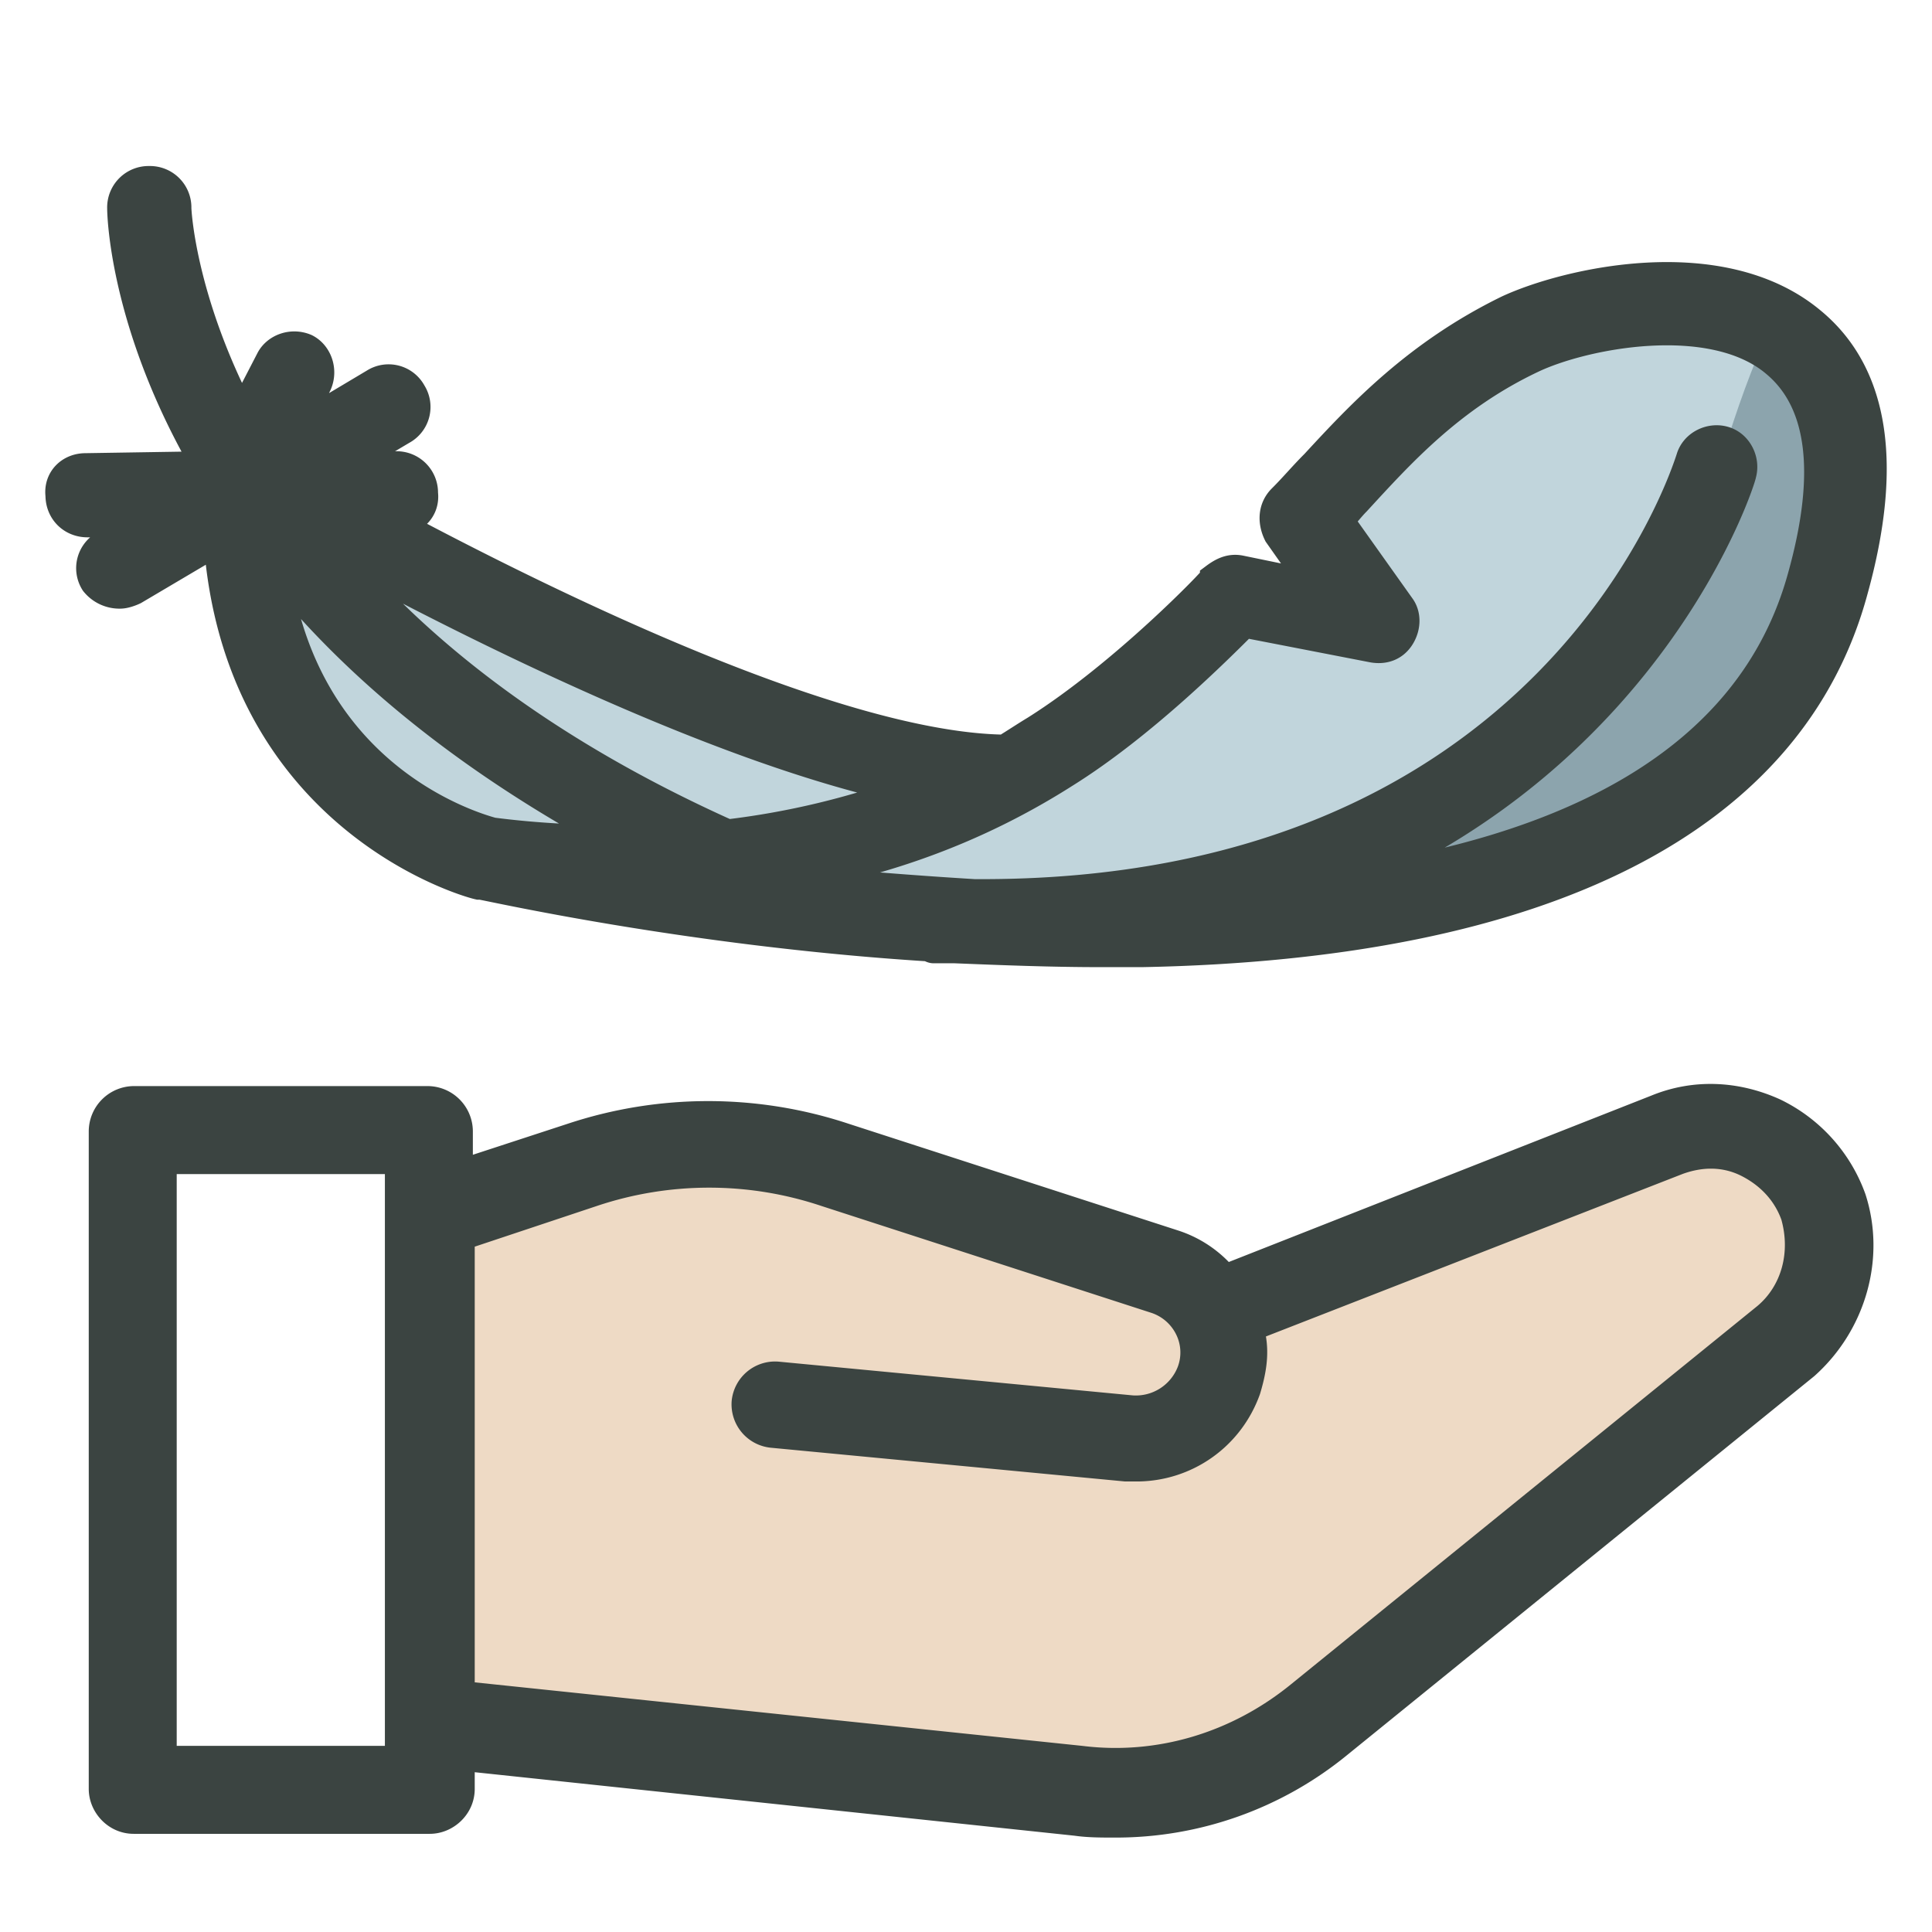
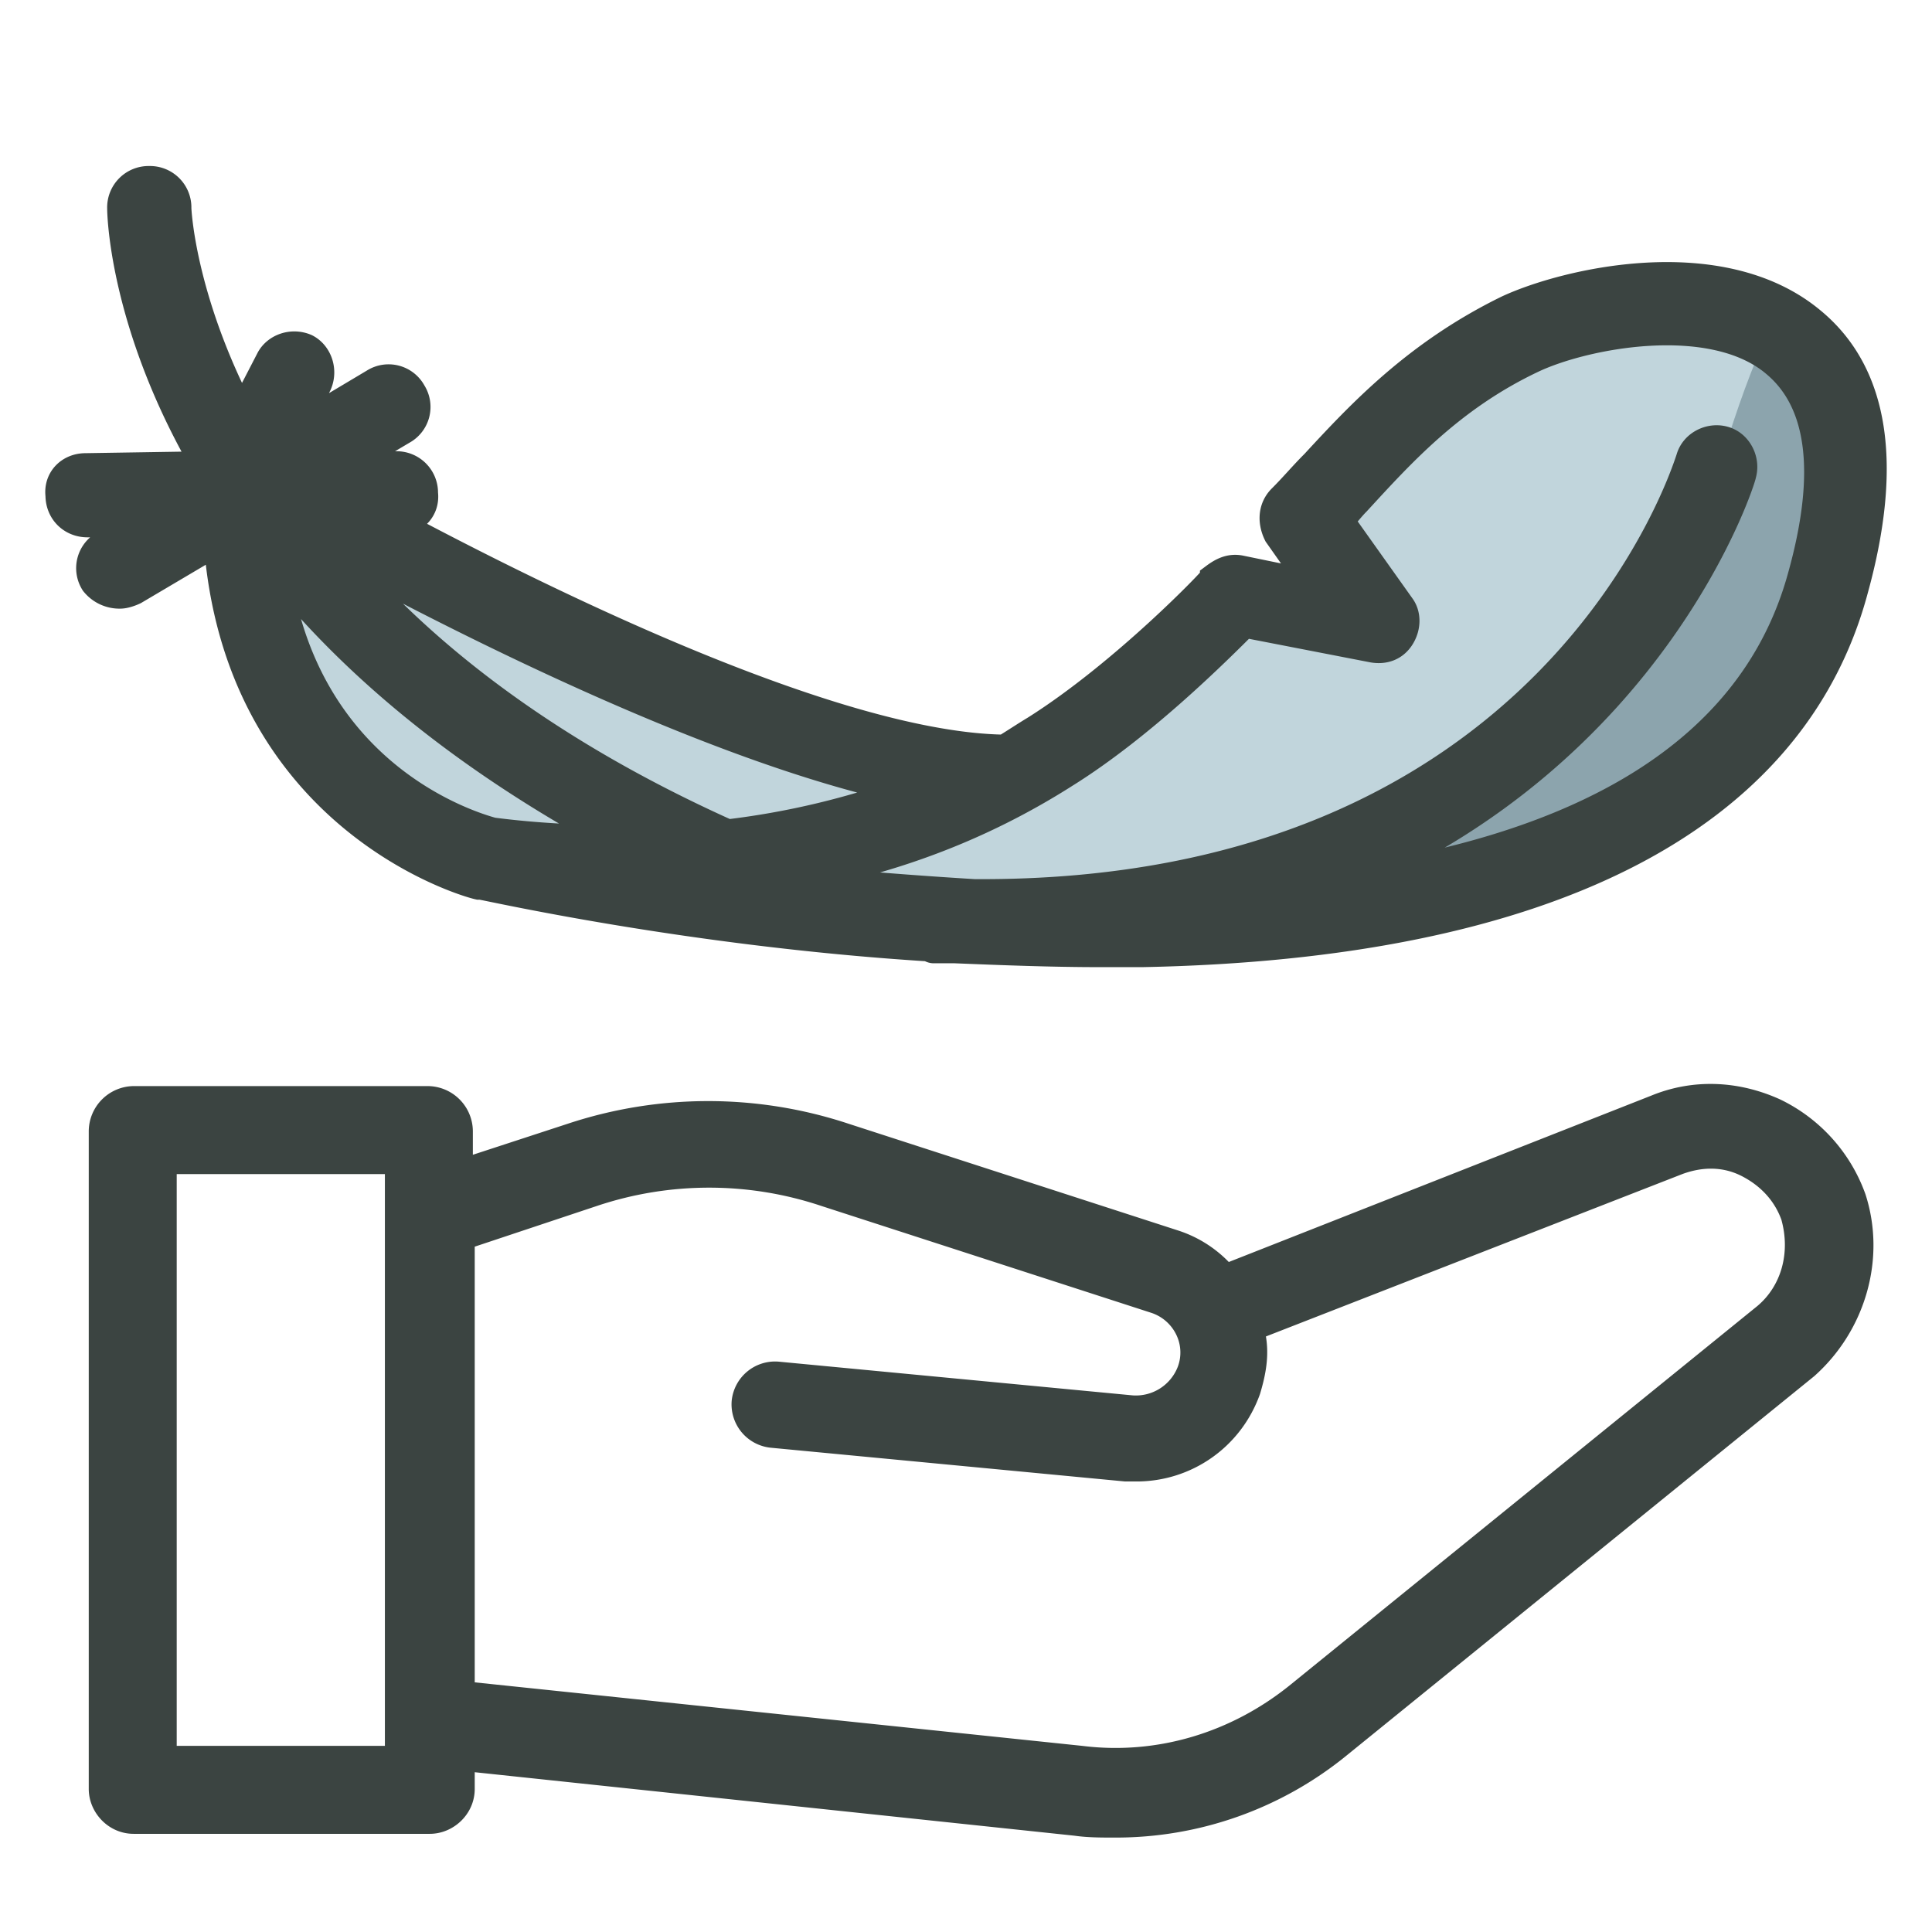
<svg xmlns="http://www.w3.org/2000/svg" width="32" height="32" viewBox="0 0 32 32">
  <g fill="none" fill-rule="evenodd">
-     <path d="m7.404 28.42 11.31 1.38c1.492-.157 2.876-.776 4.15-1.86 1.274-1.083 3.84-3.347 7.696-6.792-.036-2.125-1.256-2.732-3.658-1.821a73.448 73.448 0 0 1-6.9 2.255l-7.518-2.597c-1.18.168-2.043.282-2.588.342-.545.06-1.375.38-2.492.963v8.13z" fill="#EEDAC5" />
    <path d="M6.862 9.097c4.616 2.69 7.662 3.908 9.138 3.655 1.476-.252 2.95-1.123 4.422-2.611h2.085l-.954-1.595c2.799-3.116 5.24-4.25 7.322-3.402 3.125 1.273 1.738 7.678-2.792 8.773-4.53 1.096-10.786 1.466-14.055 1.096-3.27-.371-5.67-.968-6.523-2.26-.57-.863-1.092-2.371-1.568-4.527l2.925.871z" fill="#C1D5DC" />
    <path d="M21.553 14.812c3.947-2.024 6.134-3.928 6.563-5.715.43-1.786.921-3.195 1.477-4.225 1.344 3.137 1.344 5.511 0 7.123s-4.024 2.551-8.04 2.817z" fill="#8CA4AD" />
    <path d="M29.989 5.33c-1.5-1.245-4.054-.638-5.012-.191-1.5.734-2.426 1.724-3.192 2.554-.192.191-.351.383-.543.574-.16.16-.16.383-.064.575l.607.862-1.245-.256c-.16-.032-.287.032-.415.128 0 .032-1.5 1.596-2.969 2.522-.16.096-.351.223-.51.32-2.746-.033-7.47-2.331-10.216-3.8h.16c.255 0 .447-.191.415-.447a.436.436 0 0 0-.447-.447h-.926l1.022-.606a.428.428 0 0 0 .16-.607.428.428 0 0 0-.607-.16l-1.34.799.382-.798c.096-.224 0-.479-.191-.575-.224-.096-.48 0-.575.192l-.479.926C2.983 4.947 2.92 3.479 2.92 3.447A.436.436 0 0 0 2.472 3a.436.436 0 0 0-.447.447c0 .16.064 1.98 1.405 4.277l-2.012.032c-.255 0-.446.192-.415.447 0 .256.192.447.447.447h.926l-.638.383a.428.428 0 0 0-.16.607.515.515 0 0 0 .415.191c.064 0 .16-.032.224-.063l1.404-.83c.32 4.533 4.022 5.65 4.31 5.714h.032c.063 0 3.383.766 7.406 1.021.031 0 .063.032.095.032h.351c.798.032 1.597.064 2.427.064h.67c6.672-.128 10.758-2.203 11.78-6.001.574-2.075.35-3.576-.703-4.438zm-17.94 8.492c-3.129-1.405-5.204-3.097-6.544-4.725 2.298 1.245 6.48 3.352 9.608 3.99a13.44 13.44 0 0 1-3.064.735zm-7.502-4.47c1.213 1.533 3.032 3.129 5.714 4.565-.67 0-1.373-.032-2.107-.127-.351-.096-3.16-.926-3.607-4.437zm25.314.192C29 12.704 25.84 14.11 22.2 14.62c5.203-2.14 6.64-6.704 6.64-6.768.064-.223-.064-.479-.288-.542-.223-.064-.478.063-.542.287-.096.287-2.299 7.278-11.875 7.214a79.526 79.526 0 0 1-3.16-.255c1.723-.287 3.255-.862 4.66-1.756 1.277-.798 2.522-2.043 2.969-2.49l2.139.415c.191.032.35-.032.446-.191.096-.16.096-.351 0-.48l-1.021-1.436c.096-.095.191-.223.287-.319.734-.798 1.564-1.724 2.905-2.362.862-.415 3-.83 4.054.064.766.638.926 1.82.447 3.543z" stroke="#3B4441" stroke-width=".5" fill="#3B4441" fill-rule="nonzero" />
    <g fill="#3B4441" fill-rule="nonzero" stroke="#3B4441" stroke-width=".06">
      <path d="M30.869 19.789a2.75 2.75 0 0 0-1.397-1.552c-.683-.31-1.428-.342-2.111-.062l-7.016 2.763a2.019 2.019 0 0 0-.839-.528l-5.464-1.77a7.366 7.366 0 0 0-4.625 0l-1.615.528v-.435a.722.722 0 0 0-.714-.714H2.214a.722.722 0 0 0-.714.714V29.63c0 .373.31.714.714.714h4.905c.373 0 .714-.31.714-.714v-.31l9.966 1.055c.217.031.434.031.652.031a6.019 6.019 0 0 0 3.85-1.366l7.73-6.27c.838-.746 1.18-1.926.838-2.981zM6.405 28.947H2.897v-9.53h3.508v9.53zm22.725-7.295-7.73 6.27c-.993.808-2.235 1.18-3.477 1.025l-10.09-1.055v-7.265l2.05-.683a5.883 5.883 0 0 1 3.725 0l5.464 1.77a.734.734 0 0 1 .434.372.703.703 0 0 1 .031.56.775.775 0 0 1-.776.496l-5.867-.559a.692.692 0 0 0-.745.62.692.692 0 0 0 .62.746l5.868.559h.186c.9 0 1.708-.559 2.018-1.428.093-.31.155-.621.093-.963l6.923-2.7c.342-.125.683-.125.994.03.31.156.559.404.683.746.155.558 0 1.117-.404 1.459z" />
    </g>
  </g>
</svg>